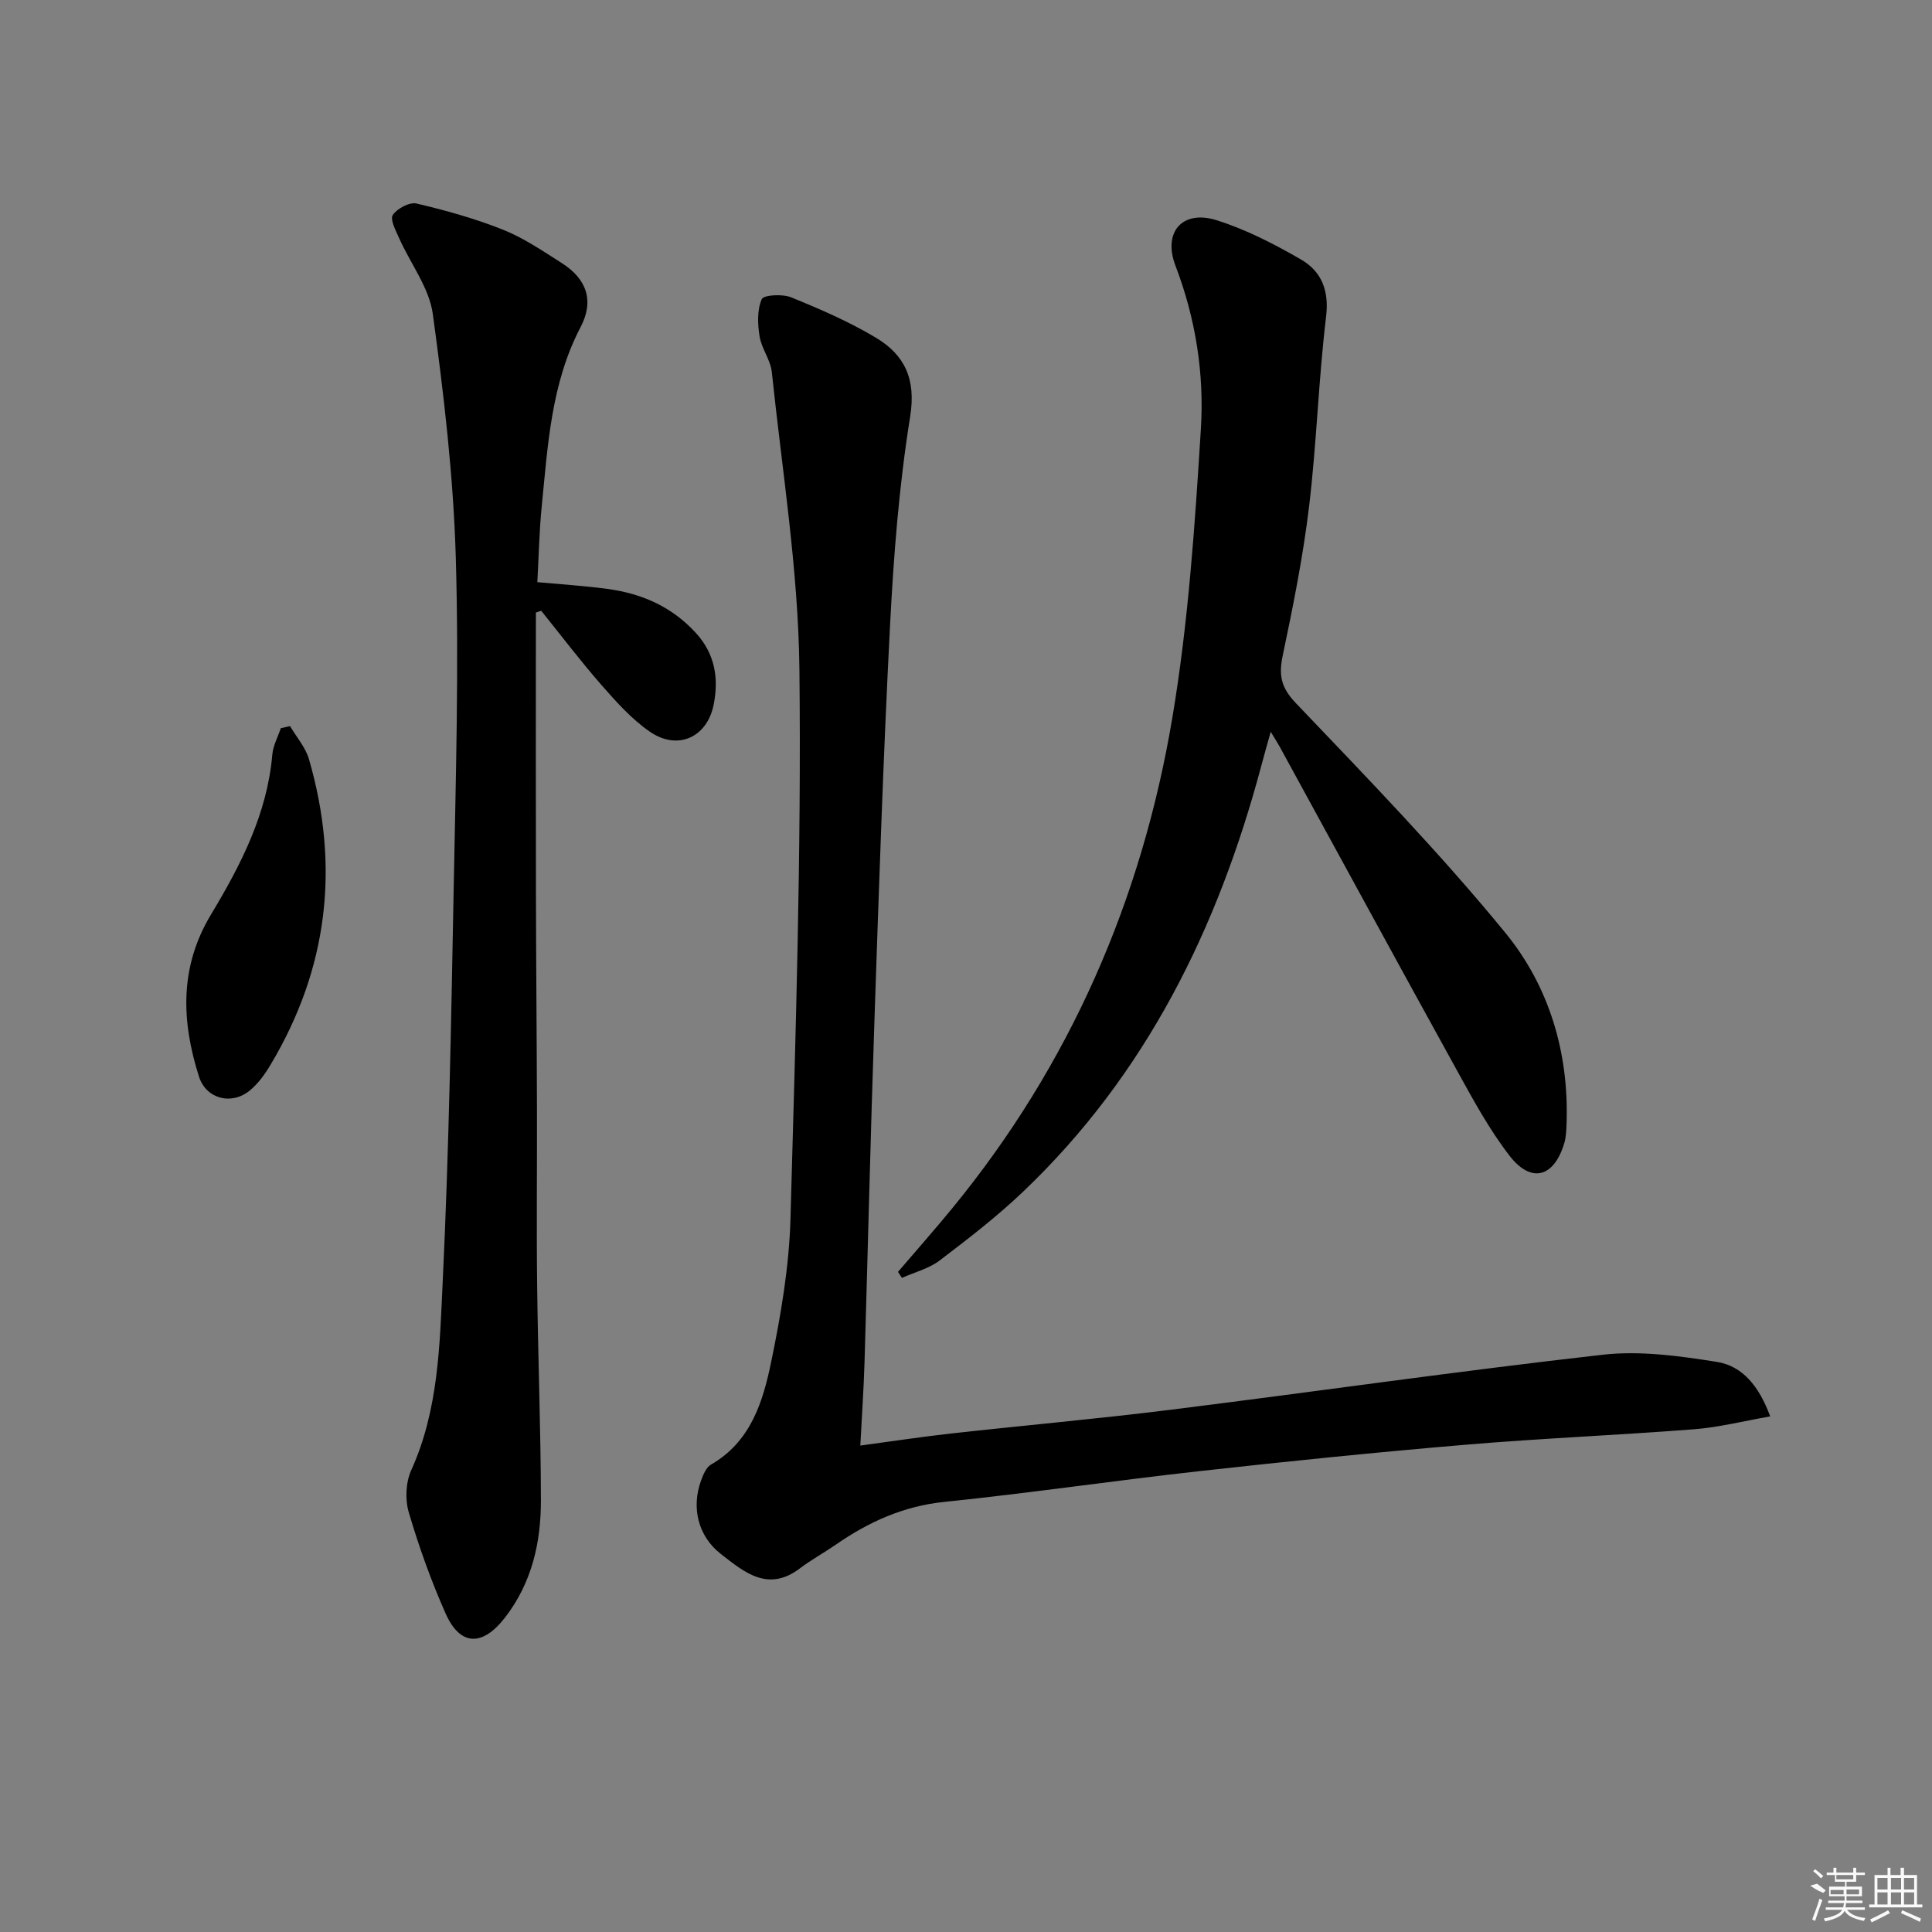
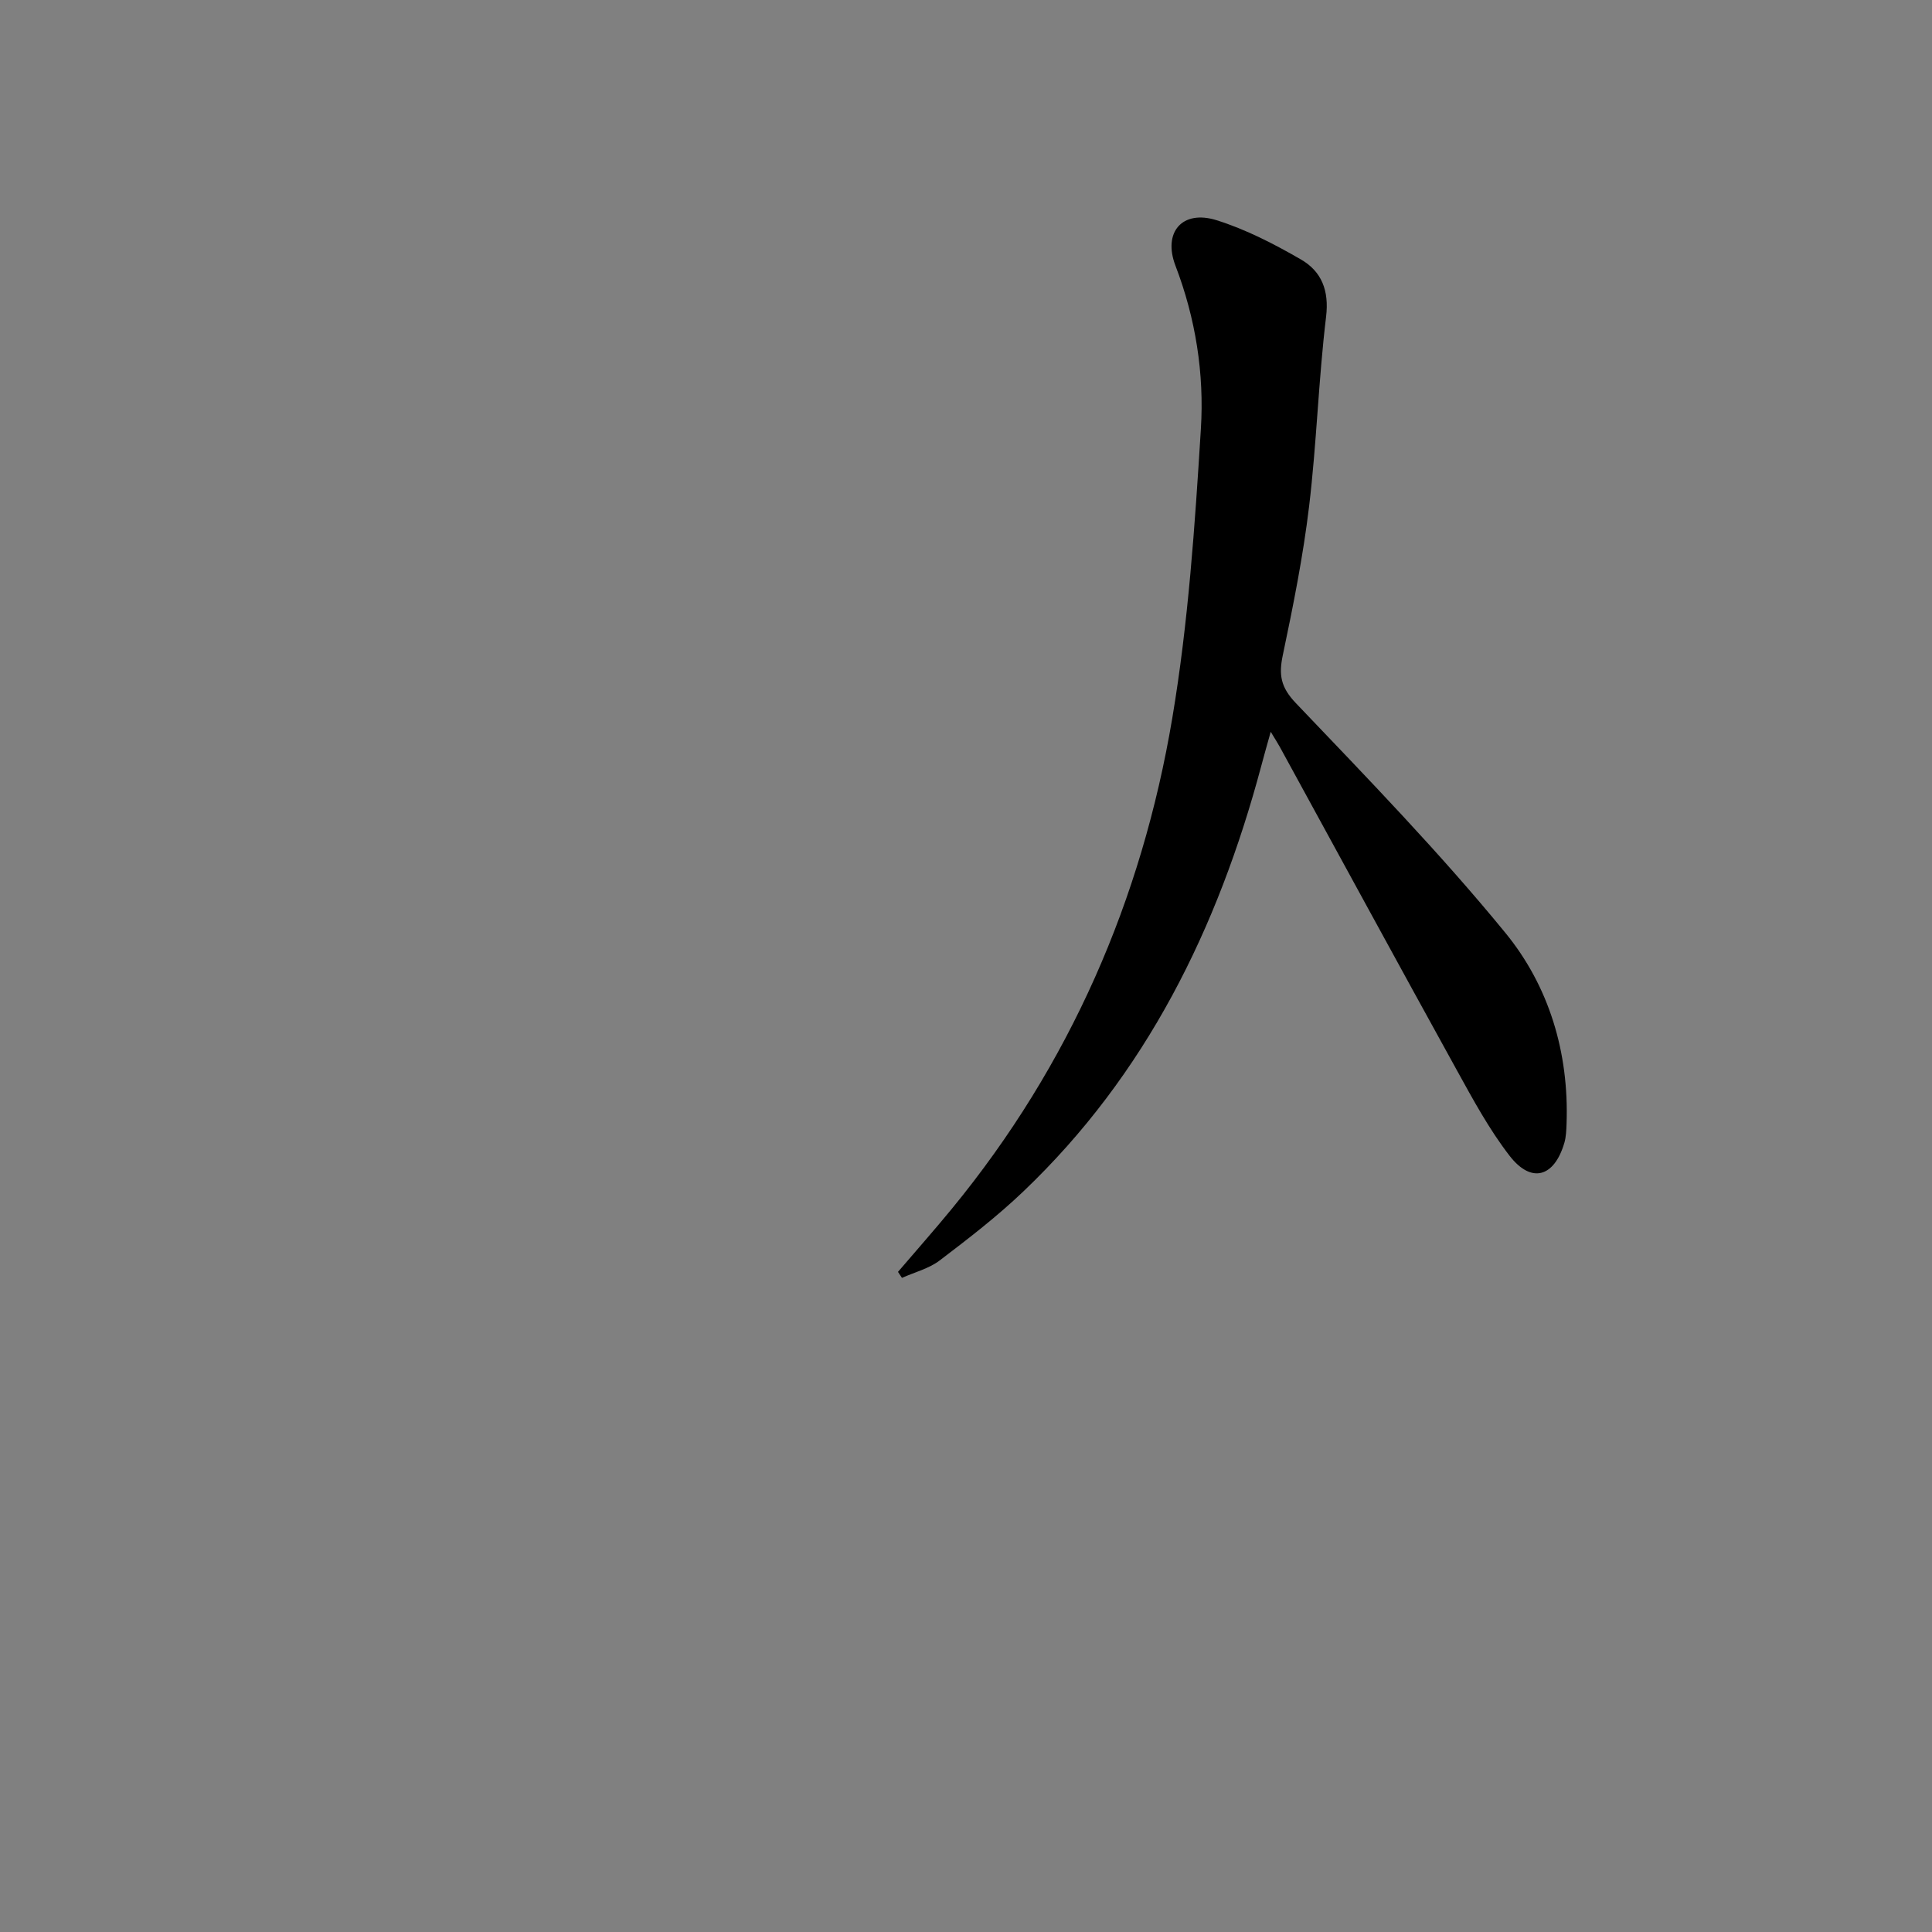
<svg xmlns="http://www.w3.org/2000/svg" enable-background="new 0 0 400 400" viewBox="0 0 400 400">
  <rect x="0" y="0" width="400" height="400" fill="#808080" stroke="none" />
-   <path d="m366.5 293.25c-5.66.99-10.65 2.27-15.72 2.66-15.75 1.23-31.55 1.87-47.28 3.2-18.37 1.55-36.72 3.42-55.05 5.46-17.66 1.96-35.25 4.56-52.93 6.38-8.46.87-15.65 4.13-22.44 8.83-2.46 1.7-5.1 3.14-7.48 4.94-6.59 5-11.52.78-16.36-2.99-4.7-3.66-6.16-9.58-4.08-15.24.44-1.2 1.06-2.7 2.05-3.27 8.24-4.74 10.76-13.02 12.46-21.28 2.01-9.73 3.71-19.69 3.99-29.59 1.06-37.94 2.27-75.9 1.85-113.84-.23-20.51-3.57-40.98-5.71-61.45-.26-2.54-2.13-4.88-2.54-7.43-.41-2.53-.52-5.46.45-7.69.39-.89 4.3-1.11 6.09-.38 5.98 2.43 11.97 5.03 17.5 8.33 5.99 3.57 8.39 8.55 7.14 16.36-2.29 14.24-3.42 28.71-4.16 43.14-1.42 27.41-2.32 54.86-3.25 82.29-.8 23.45-1.34 46.91-2.04 70.36-.16 5.44-.54 10.87-.87 17.25 6.7-.9 12.69-1.82 18.72-2.49 15.18-1.69 30.41-3.04 45.57-4.93 29.82-3.72 59.58-8.02 89.44-11.39 7.74-.87 15.85.25 23.63 1.49 5.28.84 8.73 5.04 11.02 11.28z" />
-   <path d="m110.95 126.82c0 19.26-.03 38.53.01 57.79.03 14.83.17 29.66.21 44.49.04 12.33-.11 24.66.04 36.99.17 14.81.75 29.62.78 44.43.02 8.75-1.82 17.07-7.38 24.31-4.64 6.04-9.3 6.09-12.35-.77-3.01-6.78-5.53-13.83-7.63-20.95-.79-2.66-.62-6.21.51-8.72 5.67-12.5 5.9-25.93 6.52-39.09 1.3-27.26 1.76-54.56 2.28-81.85.43-22.64 1.09-45.31.43-67.93-.49-16.88-2.47-33.76-4.76-50.5-.74-5.43-4.62-10.42-6.95-15.66-.7-1.58-1.95-3.91-1.34-4.84.9-1.35 3.47-2.73 4.93-2.38 6.09 1.43 12.17 3.13 17.97 5.45 4.27 1.71 8.19 4.4 12.11 6.89 5.16 3.29 6.72 7.8 3.88 13.23-6.13 11.72-6.79 24.53-8.06 37.23-.51 5.09-.6 10.23-.9 15.59 4.97.46 9.74.76 14.46 1.39 7.11.95 13.35 3.65 18.34 9.1 4.01 4.37 4.78 9.44 3.71 14.85-1.36 6.84-7.48 9.58-13.23 5.61-3.77-2.6-6.95-6.17-10-9.65-4.34-4.96-8.33-10.23-12.47-15.37-.36.11-.74.23-1.11.36z" />
  <path d="m185.92 263.33c3.74-4.38 7.56-8.69 11.21-13.14 24.37-29.71 39.25-63.88 45.58-101.52 3.32-19.75 4.68-39.88 5.92-59.89.71-11.42-1.08-22.84-5.26-33.76-2.66-6.94 1.4-11.65 8.5-9.43 6.09 1.91 11.94 4.93 17.49 8.14 4.25 2.46 5.85 6.41 5.19 11.86-1.57 13.02-1.95 26.18-3.51 39.2-1.24 10.36-3.3 20.64-5.45 30.86-.86 4.07-.44 6.63 2.7 9.92 14.81 15.52 29.8 30.97 43.37 47.55 9.06 11.06 13.2 24.82 12.68 39.51-.05 1.33-.09 2.7-.45 3.96-2.09 7.15-6.84 8.53-11.35 2.7-4.23-5.47-7.58-11.67-10.94-17.76-12.29-22.26-24.43-44.6-36.64-66.91-.39-.72-.84-1.4-1.87-3.11-.83 2.97-1.43 5.05-1.98 7.15-8.96 33.52-23.81 63.79-49.26 88.04-5.4 5.15-11.36 9.75-17.31 14.27-2.23 1.69-5.18 2.43-7.8 3.6-.28-.42-.55-.83-.82-1.24z" />
-   <path d="m60.05 150.33c1.34 2.29 3.22 4.42 3.93 6.89 6.42 22.17 3.93 43.31-7.95 63.2-1.17 1.97-2.59 3.95-4.34 5.38-3.79 3.09-9.04 1.7-10.5-2.92-3.64-11.45-4.06-22.65 2.49-33.53 6.16-10.24 11.64-20.84 12.7-33.12.16-1.86 1.15-3.64 1.75-5.46.63-.15 1.28-.29 1.92-.44z" />
  <g fill="#fafafa">
-     <path d="m374.8 390.4 1.4-.4c.7.5 1.3 1 1.8 1.4l-.5.5c-1.5-.6-2.1-1.1-2.7-1.5zm1 7.3-.6-.3c.5-1.4 1.1-2.8 1.5-4.3.2.1.4.2.6.3-.5 1.3-1 2.8-1.5 4.3zm-.4-10.3.4-.4c.4.3 1 .8 1.7 1.4l-.5.5c-.4-.5-1-1-1.6-1.5zm2.5.3h1.7v-1h.6v1h3.5v-1h.6v1h1.8v.5h-1.8v1.4h-2v1h3.2v2h-3.2v.9h3.3v.5h-3.4c0 .3-.1.6-.1.9h4v.5h-3.7c.7.9 1.9 1.5 3.8 1.7-.1.2-.2.4-.3.6-2.1-.4-3.5-1.1-4-2.1-.4 1-1.8 1.7-4 2.2-.1-.2-.2-.4-.3-.6 2.1-.4 3.4-1 3.8-1.8h-3.4v-.5h3.6c.1-.3.1-.6.2-.9h-3.3v-.5h3.4c0-.3 0-.6 0-.9h-3.2v-2h3.3v-1h-2.1v-1.4h-1.7v-.5zm1.1 3.5v1h2.7c0-.3 0-.4 0-.4 0-.1 0-.2 0-.2 0-.1 0-.2 0-.3h-2.7zm1.2-3v.9h3.5v-.9zm4.7 3h-2.6v.6.4h2.6z" />
-     <path d="m393.6 386.7h.6v1.5h2.7v6.1h1.1v.6h-11v-.6h1.1v-6.1h2.7v-1.5h.6v1.5h2.1v-1.5zm-2.7 8.8.4.6c-1.2.6-2.5 1.3-3.8 1.9-.1-.2-.2-.4-.3-.6 1.2-.6 2.5-1.2 3.7-1.9zm-2.2-6.7v2.4h2.1v-2.4zm0 3v2.5h2.1v-2.5zm2.8-3v2.4h2.1v-2.4zm0 3v2.5h2.1v-2.5zm6 6.1c-1.4-.7-2.7-1.3-3.9-1.8l.2-.6c1.5.6 2.7 1.2 3.9 1.7zm-1.2-9.1h-2.1v2.4h2.1zm-2.1 3v2.5h2.1v-2.5z" />
-   </g>
+     </g>
</svg>